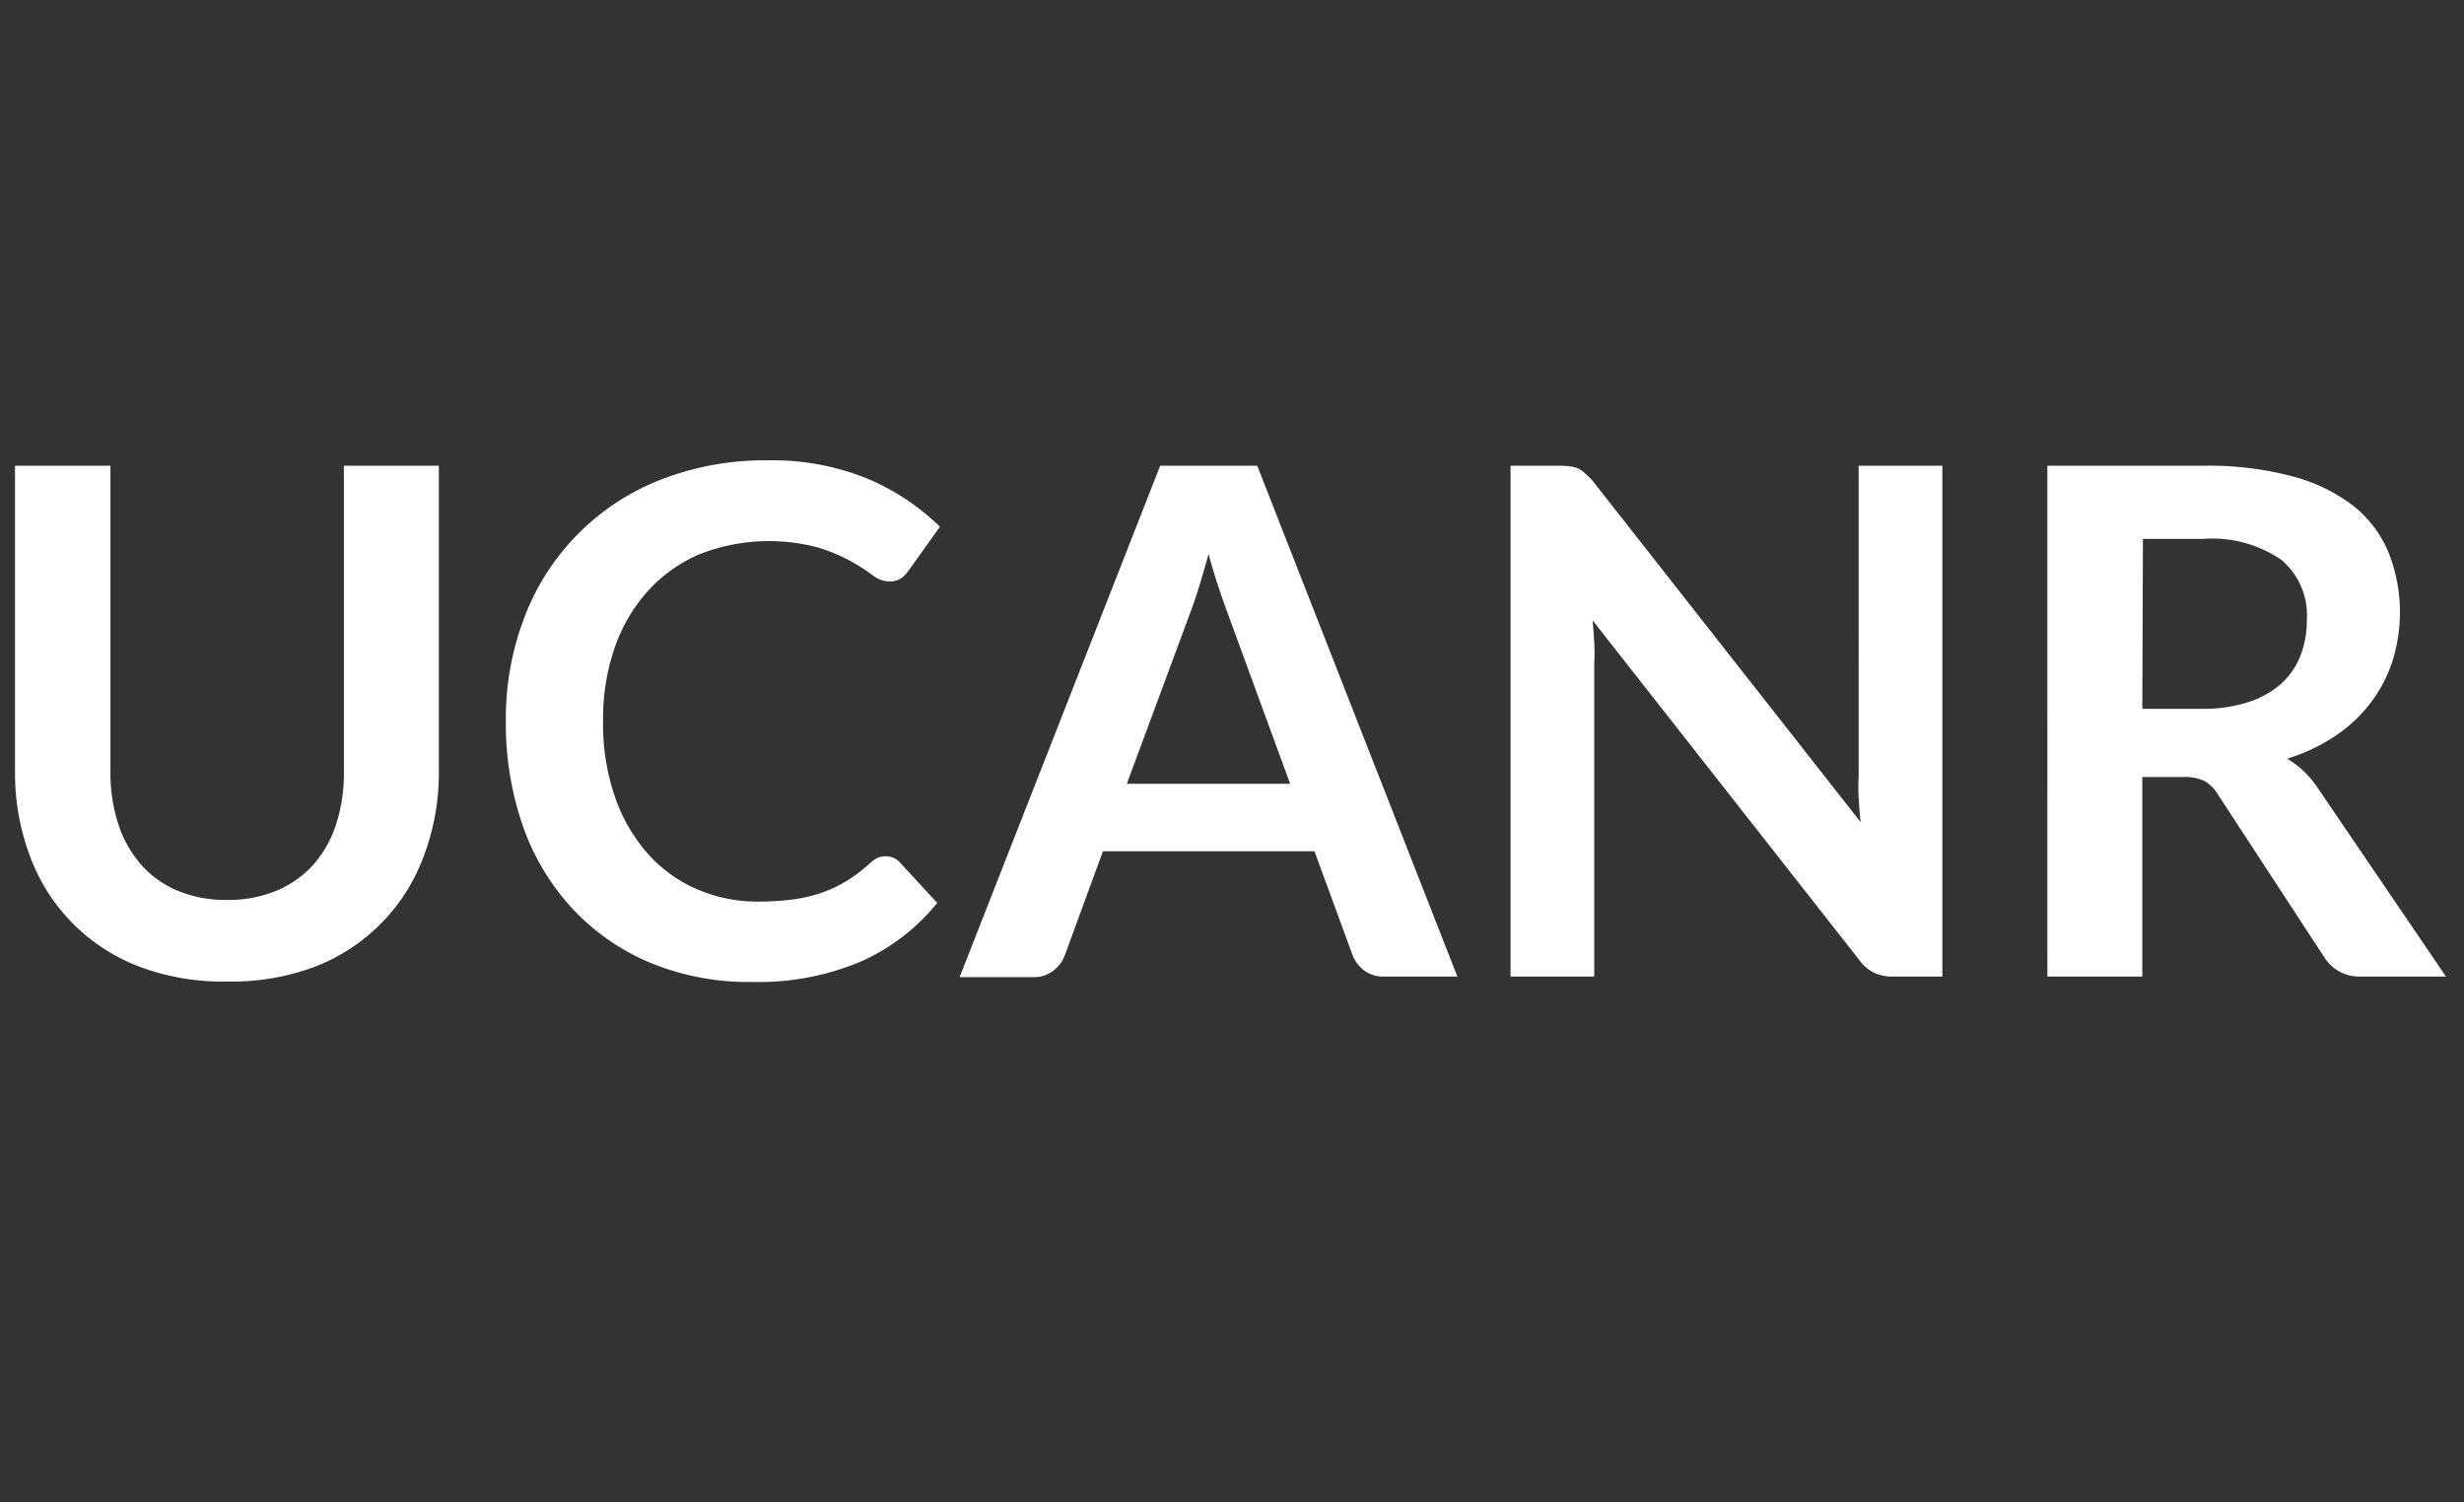
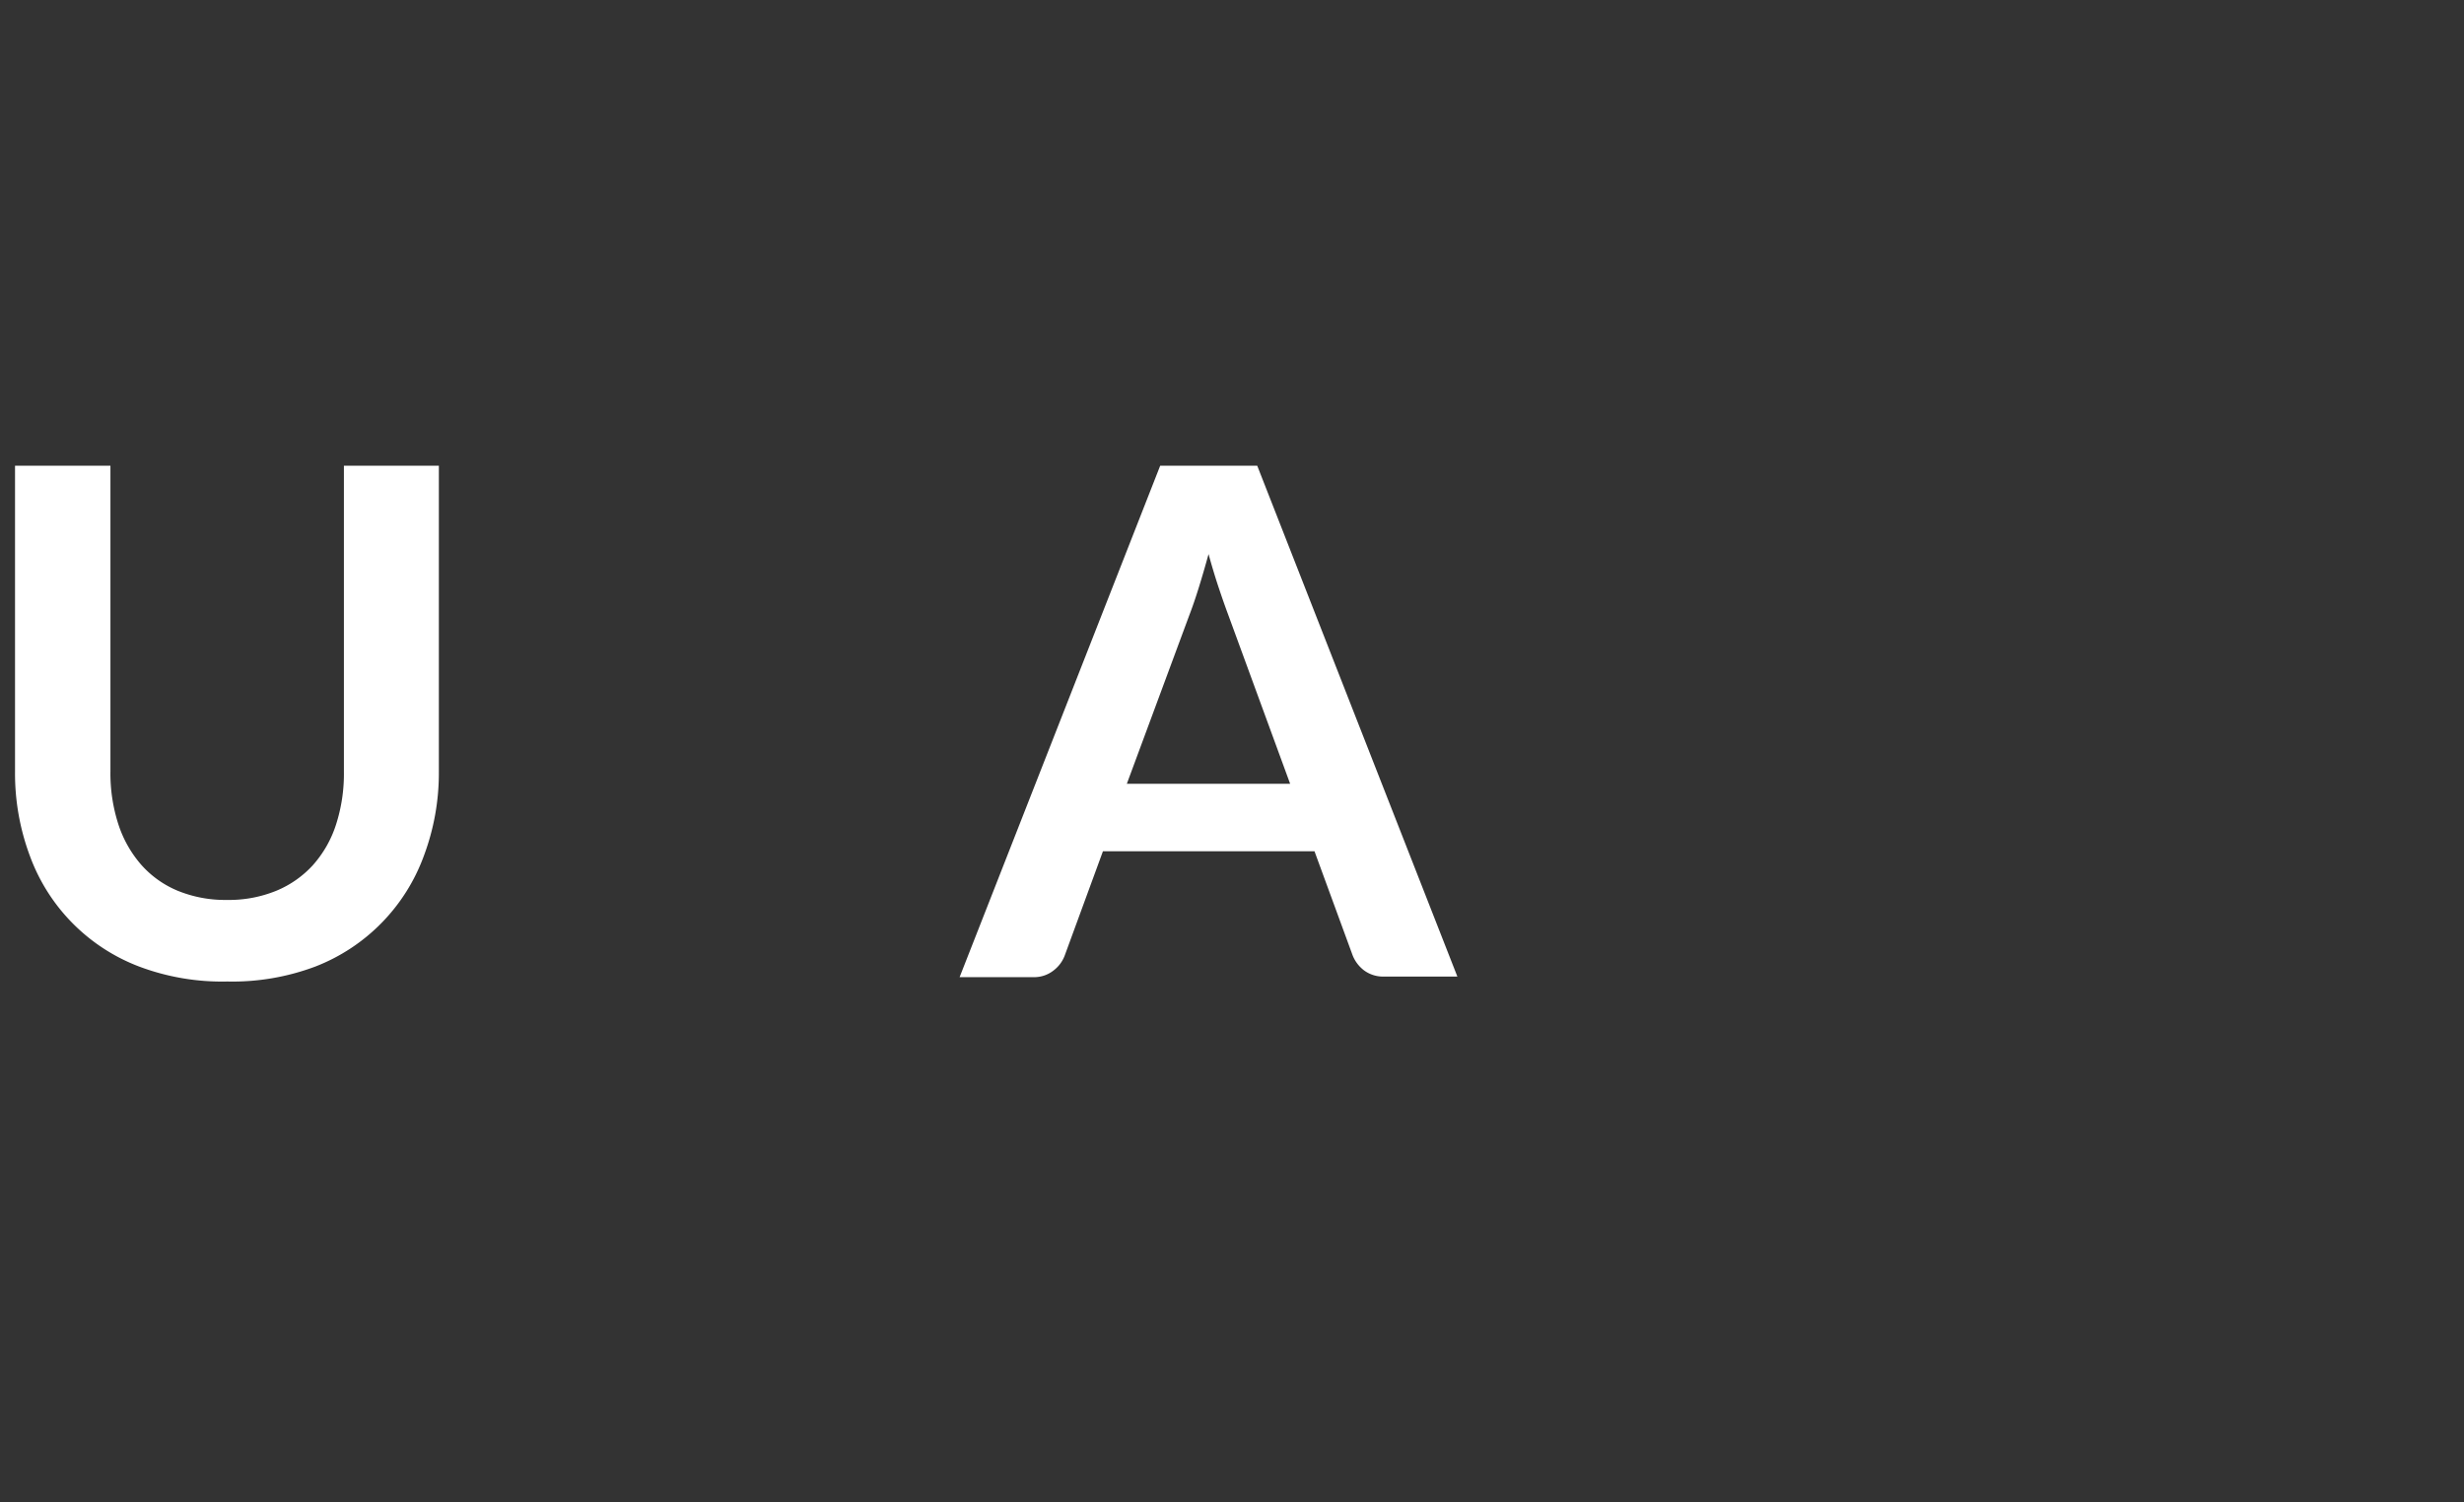
<svg xmlns="http://www.w3.org/2000/svg" viewBox="0 0 164 100">
  <rect x="0" y="0" width="164" height="100" fill="#333333" stroke="none" />
  <defs>
    <style>.cls-1{fill:#fff;}</style>
  </defs>
  <title>anr-logo</title>
  <g id="Logo_png_exports" data-name="Logo png exports">
    <path class="cls-1" d="M15.11,59.9a8.33,8.33,0,0,0,3.28-.61,6.83,6.83,0,0,0,2.44-1.71,7.49,7.49,0,0,0,1.53-2.68,11,11,0,0,0,.53-3.52V31h6.32V51.37a15.7,15.7,0,0,1-1,5.6A12.49,12.49,0,0,1,21,64.33a15.67,15.67,0,0,1-5.87,1,15.67,15.67,0,0,1-5.88-1A12.45,12.45,0,0,1,2,57a15.69,15.69,0,0,1-1-5.6V31H7.35V51.35a11,11,0,0,0,.53,3.52A7.71,7.71,0,0,0,9.4,57.56a6.65,6.65,0,0,0,2.43,1.73A8.34,8.34,0,0,0,15.11,59.9Z" />
-     <path class="cls-1" d="M59,57a1.19,1.19,0,0,1,.89.4l2.49,2.7A13.68,13.68,0,0,1,57.3,64a17.53,17.53,0,0,1-7.25,1.36,17.14,17.14,0,0,1-6.8-1.29,15,15,0,0,1-5.16-3.6A15.73,15.73,0,0,1,34.81,55a20.64,20.64,0,0,1-1.14-7,18.78,18.78,0,0,1,1.27-7A15.84,15.84,0,0,1,44,31.92a19,19,0,0,1,7.09-1.28,16.74,16.74,0,0,1,6.62,1.21,15.46,15.46,0,0,1,4.85,3.21L60.46,38a1.93,1.93,0,0,1-.48.49,1.37,1.37,0,0,1-.81.21,1.85,1.85,0,0,1-1.1-.42,13.67,13.67,0,0,0-1.43-.92,11.7,11.7,0,0,0-2.2-.92,12.7,12.7,0,0,0-7.78.41,9.79,9.79,0,0,0-3.45,2.39A11,11,0,0,0,40.95,43a14.49,14.49,0,0,0-.81,5,14.89,14.89,0,0,0,.81,5.1,11.2,11.2,0,0,0,2.2,3.76,9.37,9.37,0,0,0,3.27,2.34,10.09,10.09,0,0,0,4,.81,17.65,17.65,0,0,0,2.34-.14,9.89,9.89,0,0,0,1.93-.45,8.53,8.53,0,0,0,1.67-.79,10.42,10.42,0,0,0,1.56-1.19,2.22,2.22,0,0,1,.49-.34A1.25,1.25,0,0,1,59,57Z" />
    <path class="cls-1" d="M97,65H92.14a2.13,2.13,0,0,1-1.35-.41,2.34,2.34,0,0,1-.76-1l-2.54-6.93H73.41l-2.54,6.93a2.23,2.23,0,0,1-.74,1,2.08,2.08,0,0,1-1.35.45H63.87L77.22,31h6.46ZM75,52.17H85.87l-4.14-11.3q-.28-.75-.62-1.77t-.67-2.22q-.33,1.2-.65,2.23t-.62,1.81Z" />
-     <path class="cls-1" d="M104.55,31.05a1.65,1.65,0,0,1,.5.14,1.7,1.7,0,0,1,.44.31A5,5,0,0,1,106,32l17.84,22.72q-.09-.82-.13-1.61t0-1.47V31h5.57V65h-3.27a2.89,2.89,0,0,1-1.25-.24,2.77,2.77,0,0,1-1-.85L106,41.29q.07.75.11,1.49t0,1.35V65h-5.57V31h3.31A5.64,5.64,0,0,1,104.55,31.05Z" />
-     <path class="cls-1" d="M142.59,51.72V65h-6.32V31h10.36a21.66,21.66,0,0,1,6,.72,11.37,11.37,0,0,1,4.07,2A7.76,7.76,0,0,1,159,36.83a10.82,10.82,0,0,1,.23,7.2,9.39,9.39,0,0,1-1.46,2.77A9.8,9.8,0,0,1,155.41,49a12.34,12.34,0,0,1-3.18,1.5,6.26,6.26,0,0,1,2.07,2L162.8,65h-5.69a2.77,2.77,0,0,1-1.4-.33,2.85,2.85,0,0,1-1-.94L147.6,52.85a2.51,2.51,0,0,0-.88-.87,3.08,3.08,0,0,0-1.42-.26Zm0-4.54h3.95a9.78,9.78,0,0,0,3.11-.45,6,6,0,0,0,2.19-1.23,5,5,0,0,0,1.28-1.87,6.47,6.47,0,0,0,.42-2.37,4.82,4.82,0,0,0-1.7-4,8.15,8.15,0,0,0-5.21-1.39h-4Z" />
  </g>
</svg>